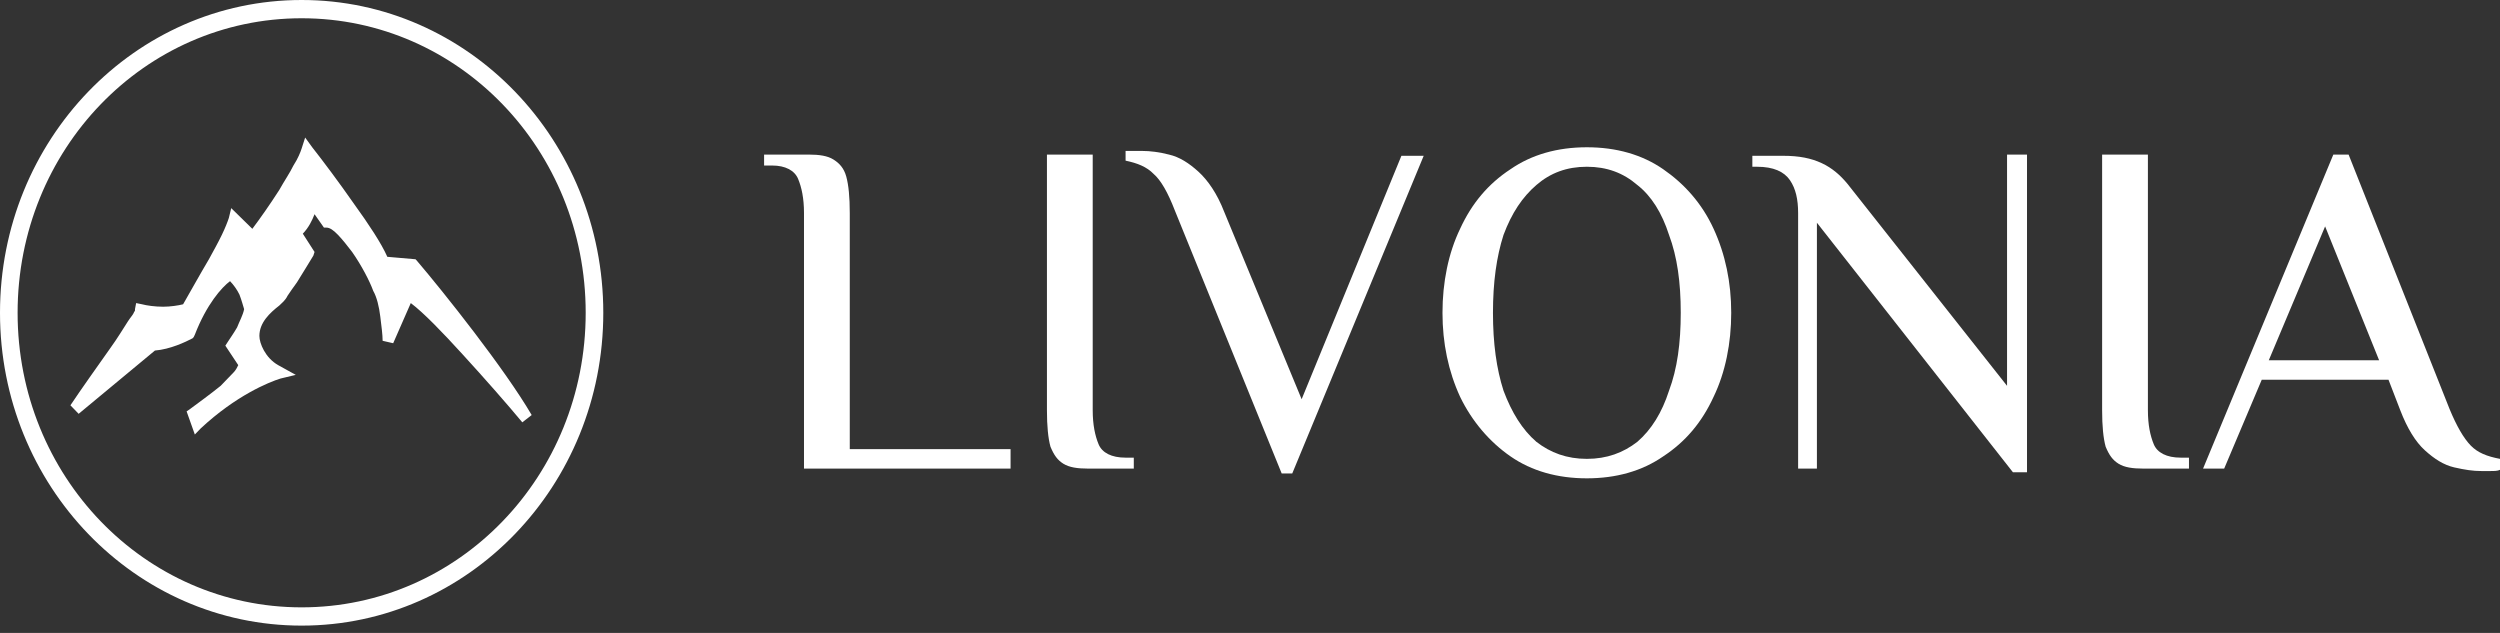
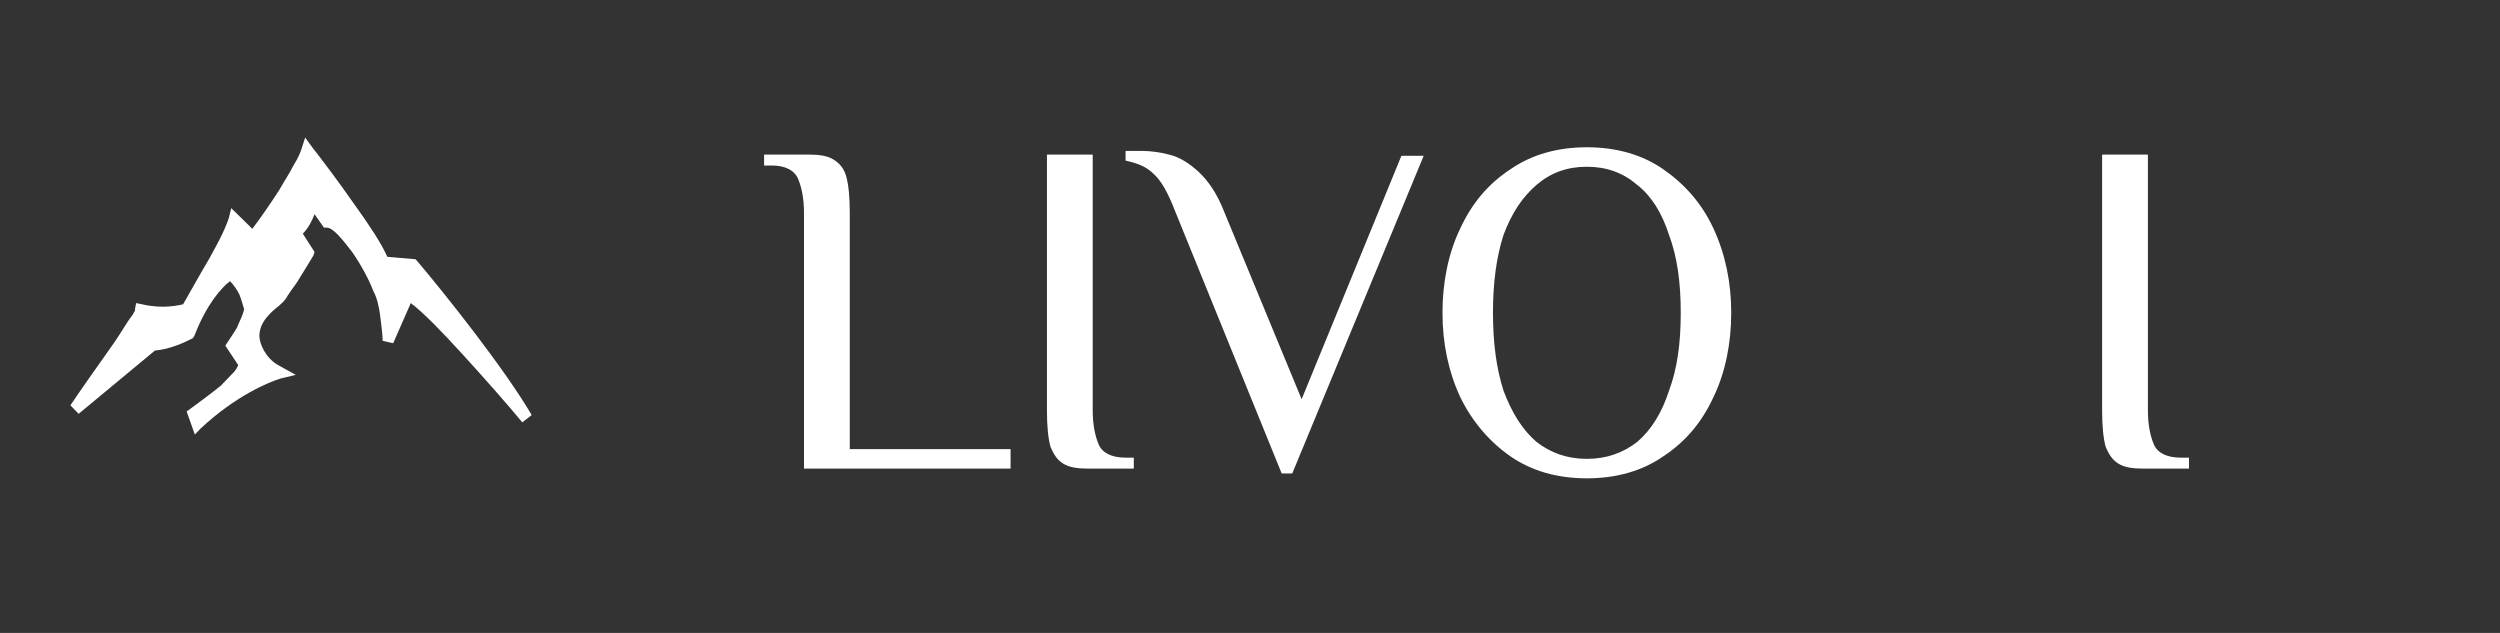
<svg xmlns="http://www.w3.org/2000/svg" width="237" height="60" viewBox="0 0 237 60" fill="none">
  <rect x="0" y="0" width="237" height="60" fill="#333333" stroke="none" />
  <g clip-path="url(#clip0_1409_647)">
    <path d="M76.219 44.423V20.192C76.219 18.808 75.996 17.769 75.662 16.962C75.329 16.154 74.438 15.692 73.214 15.692H72.436V14.654H76.664C77.665 14.654 78.444 14.769 79 15.115C79.557 15.461 80.002 15.923 80.224 16.731C80.447 17.538 80.558 18.692 80.558 20.192V42.577H95.802V44.423H76.219Z" fill="white" />
    <path d="M103.144 44.423C102.143 44.423 101.364 44.308 100.808 43.962C100.251 43.615 99.918 43.154 99.584 42.346C99.361 41.538 99.25 40.385 99.25 38.885V14.654H103.589V38.885C103.589 40.269 103.812 41.308 104.146 42.115C104.48 42.923 105.37 43.385 106.705 43.385H107.484V44.423H103.144Z" fill="white" />
    <path d="M121.504 44.885L111.378 19.962C110.711 18.231 110.043 17.077 109.376 16.5C108.708 15.808 107.818 15.462 106.705 15.231V14.308C106.816 14.308 107.039 14.308 107.484 14.308C107.818 14.308 108.152 14.308 108.263 14.308C109.042 14.308 109.932 14.423 110.822 14.654C111.823 14.885 112.714 15.462 113.604 16.269C114.494 17.077 115.384 18.346 116.052 20.077L123.395 37.846L132.853 14.769H134.967L122.505 44.885H121.504Z" fill="white" />
    <path d="M150.434 45.346C147.652 45.346 145.204 44.654 143.202 43.269C141.199 41.885 139.53 39.923 138.417 37.615C137.304 35.192 136.748 32.538 136.748 29.654C136.748 26.769 137.304 24 138.417 21.692C139.53 19.269 141.087 17.423 143.202 16.038C145.204 14.654 147.652 13.961 150.434 13.961C153.216 13.961 155.664 14.654 157.666 16.038C159.669 17.423 161.338 19.269 162.451 21.692C163.564 24.115 164.12 26.769 164.12 29.654C164.12 32.538 163.564 35.308 162.451 37.615C161.338 40.038 159.78 41.885 157.666 43.269C155.664 44.654 153.216 45.346 150.434 45.346ZM150.434 43.5C152.326 43.5 153.883 42.923 155.218 41.885C156.554 40.731 157.555 39.115 158.223 37.038C159.002 34.962 159.335 32.538 159.335 29.654C159.335 26.769 159.002 24.346 158.223 22.269C157.555 20.192 156.554 18.577 155.218 17.538C153.883 16.385 152.326 15.808 150.434 15.808C148.542 15.808 146.985 16.385 145.649 17.538C144.314 18.692 143.313 20.192 142.534 22.269C141.866 24.346 141.533 26.769 141.533 29.654C141.533 32.538 141.866 34.962 142.534 37.038C143.313 39.115 144.314 40.731 145.649 41.885C146.985 42.923 148.542 43.5 150.434 43.5Z" fill="white" />
-     <path d="M190.824 44.769L172.243 21.115V44.423H170.462V20.192C170.462 18.923 170.24 17.885 169.684 17.077C169.127 16.269 168.126 15.808 166.568 15.808H166.123V14.769H169.016C170.574 14.769 171.686 15 172.688 15.461C173.689 15.923 174.468 16.615 175.136 17.423L190.268 36.577V14.654H192.16V44.769H190.824Z" fill="white" />
    <path d="M203.176 44.423C202.174 44.423 201.395 44.308 200.839 43.962C200.283 43.615 199.949 43.154 199.615 42.346C199.393 41.538 199.281 40.385 199.281 38.885V14.654H203.621V38.885C203.621 40.269 203.843 41.308 204.177 42.115C204.511 42.923 205.401 43.385 206.736 43.385H207.515V44.423H203.176Z" fill="white" />
-     <path d="M235.22 44.654C234.441 44.654 233.662 44.538 232.661 44.308C231.659 44.077 230.769 43.5 229.879 42.692C228.989 41.885 228.21 40.615 227.543 38.885L226.43 36H214.413L210.852 44.423H208.85L221.2 14.654H222.647L232.216 38.769C232.883 40.385 233.551 41.538 234.219 42.231C234.886 42.923 235.776 43.269 237 43.5V44.538C236.778 44.654 236.444 44.654 236.11 44.654C235.776 44.654 235.443 44.654 235.22 44.654ZM215.081 34.154H225.54L220.421 21.462L215.081 34.154Z" fill="white" />
-     <path fill-rule="evenodd" clip-rule="evenodd" d="M28.596 57.577C43.506 57.577 55.523 45.115 55.523 29.654C55.523 14.192 43.506 1.731 28.596 1.731C13.686 1.731 1.669 14.192 1.669 29.654C1.669 45.115 13.686 57.577 28.596 57.577ZM28.596 59.308C44.396 59.308 57.192 46.038 57.192 29.654C57.192 13.269 44.396 0 28.596 0C12.796 0 0 13.269 0 29.654C0 46.038 12.796 59.308 28.596 59.308Z" fill="white" />
    <path fill-rule="evenodd" clip-rule="evenodd" d="M6.676 38.423L7.455 39.231L14.687 33.231C16.134 33.115 17.58 32.423 18.248 32.077L18.359 31.962L18.47 31.731C19.583 28.846 21.029 27.231 21.808 26.654C22.142 27 22.476 27.462 22.698 27.923C22.921 28.5 23.032 28.962 23.143 29.308C23.032 29.885 22.698 30.462 22.476 31.038C22.142 31.615 21.808 32.077 21.586 32.423L21.363 32.769L22.587 34.615C22.476 34.846 22.364 35.077 22.142 35.308C21.808 35.654 21.363 36.115 20.918 36.577C19.917 37.385 18.804 38.192 18.025 38.769L17.691 39L18.47 41.192L19.026 40.615C22.364 37.5 25.48 36.231 26.593 35.885L28.039 35.538L26.37 34.615C25.146 33.923 24.59 32.538 24.59 31.846C24.59 30.577 25.591 29.654 26.481 28.962C26.704 28.731 27.038 28.5 27.26 28.038C27.483 27.692 27.817 27.231 28.15 26.769C28.707 25.846 29.374 24.808 29.708 24.231L29.819 23.885L28.707 22.154C29.263 21.577 29.597 20.885 29.819 20.308L30.71 21.577H30.932C31.266 21.577 31.6 21.808 32.045 22.269C32.49 22.731 32.935 23.308 33.38 23.885C34.27 25.154 35.049 26.654 35.383 27.577C35.717 28.154 35.939 29.077 36.05 30C36.162 30.923 36.273 31.731 36.273 32.308L37.274 32.538L38.943 28.731C40.167 29.654 41.948 31.5 43.839 33.577C45.953 35.885 48.179 38.423 49.514 40.038L50.404 39.346C47.845 34.962 42.059 27.692 39.5 24.692L39.389 24.577L36.718 24.346C36.162 23.077 34.938 21.231 33.602 19.385C32.156 17.308 30.598 15.231 29.597 13.961L28.929 13.039L28.596 14.077C28.484 14.423 28.262 15 27.817 15.692C27.483 16.385 26.927 17.192 26.481 18C25.591 19.385 24.701 20.654 23.922 21.692L21.919 19.731L21.697 20.654C21.586 21 21.363 21.577 21.029 22.269C20.695 22.962 20.25 23.769 19.805 24.577C18.915 26.077 18.025 27.692 17.358 28.846C16.912 28.962 16.134 29.077 15.466 29.077C14.687 29.077 13.908 28.962 13.463 28.846L12.907 28.731L12.796 29.308C12.796 29.308 12.796 29.308 12.796 29.423C12.796 29.538 12.684 29.538 12.684 29.654C12.573 29.885 12.35 30.115 12.128 30.462C11.683 31.154 11.127 32.077 10.459 33C9.235 34.731 7.677 36.923 6.676 38.423Z" fill="white" />
  </g>
  <defs>
    <clipPath id="clip0_1409_647">
      <rect width="237" height="60" fill="white" />
    </clipPath>
  </defs>
</svg>